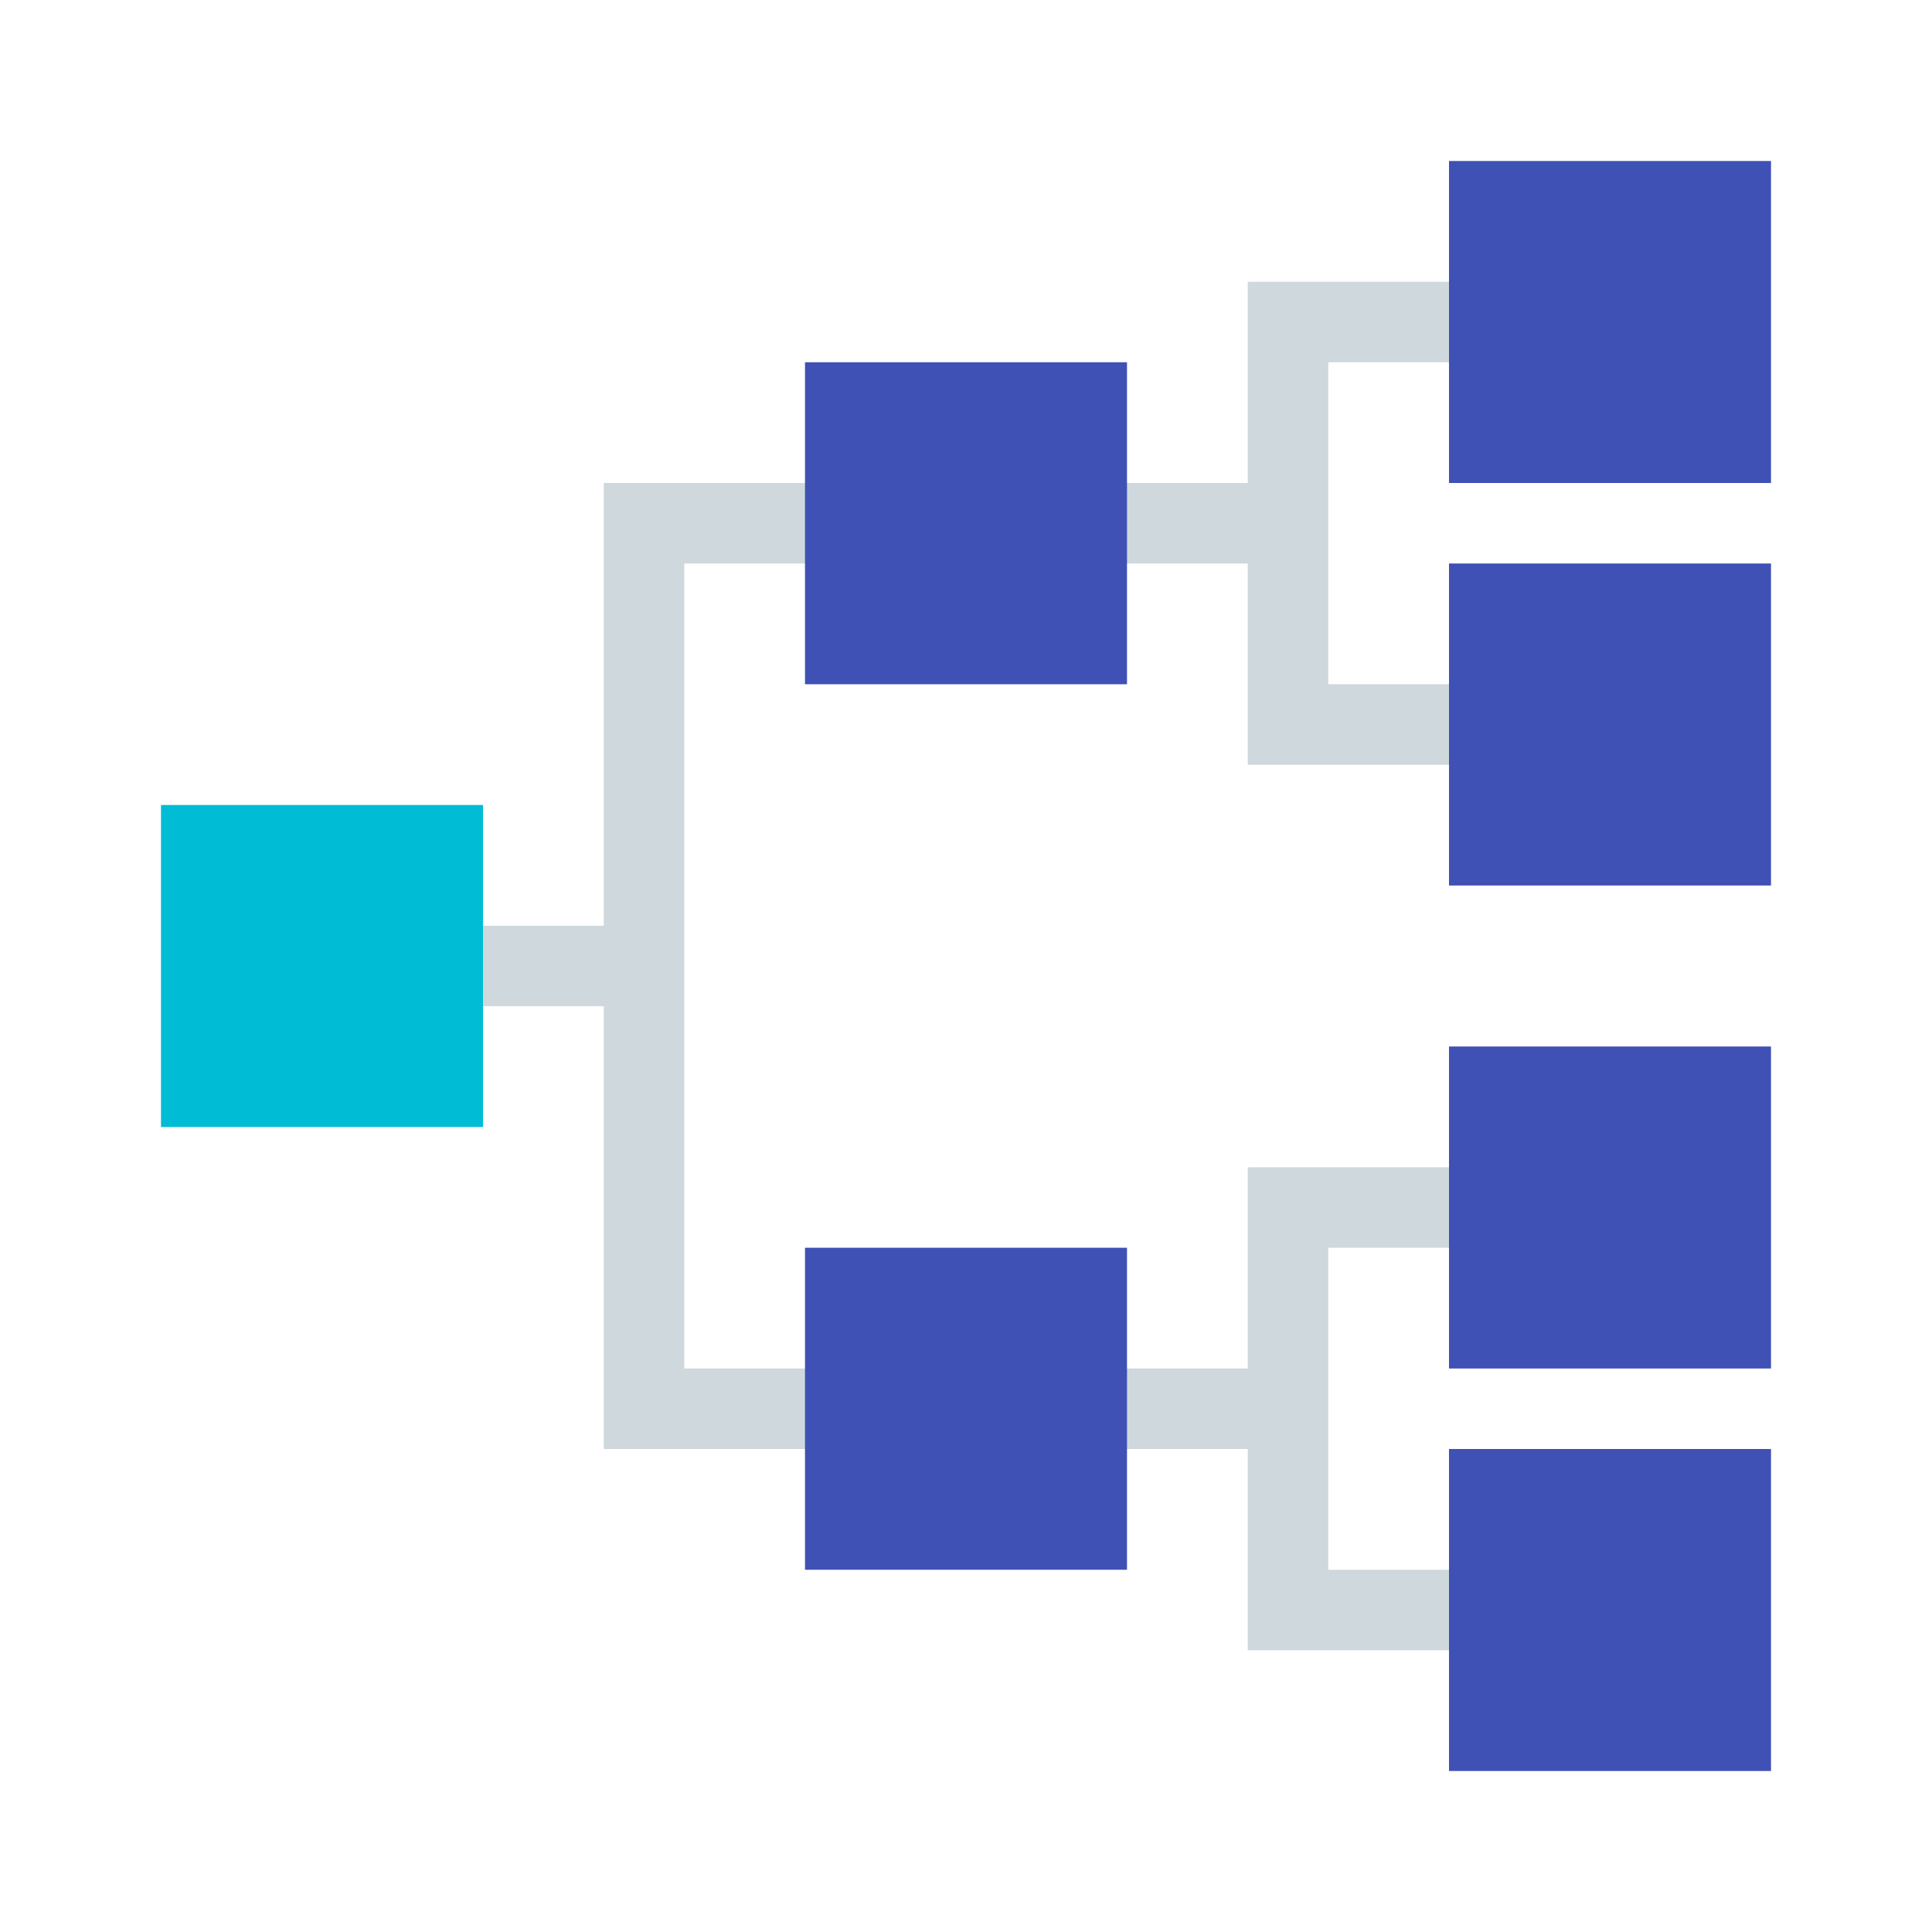
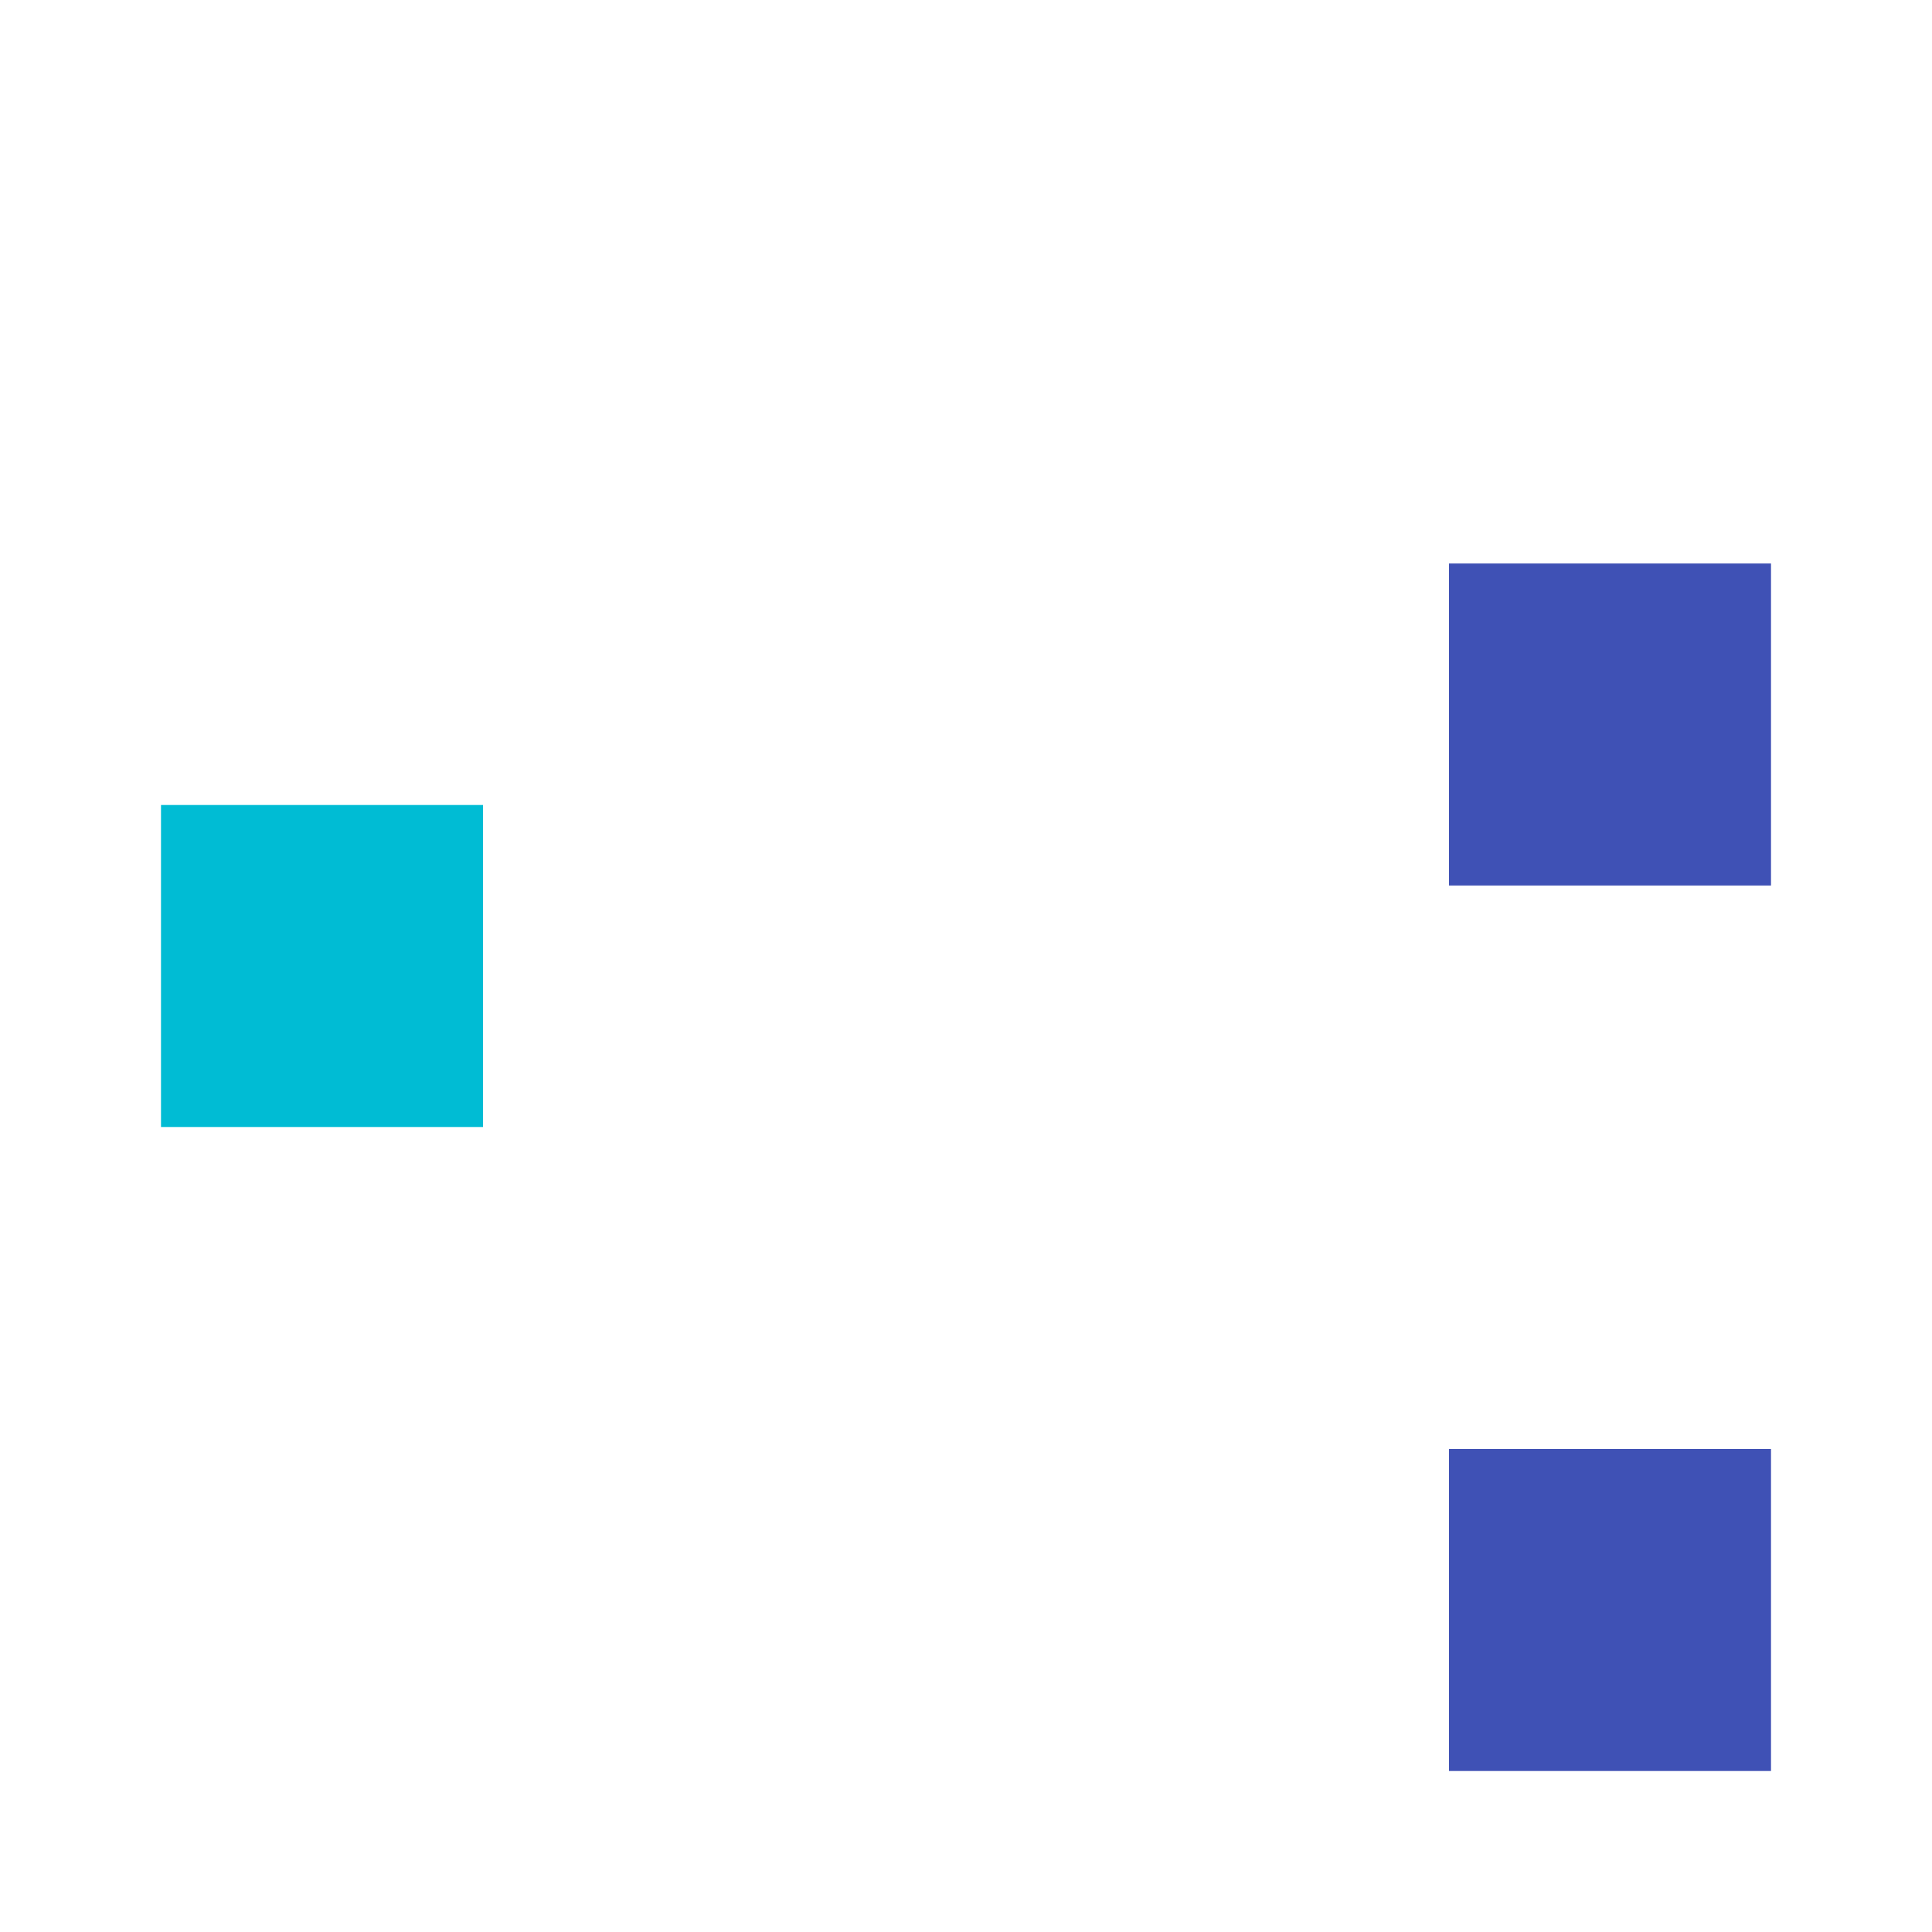
<svg xmlns="http://www.w3.org/2000/svg" width="800px" height="800px" viewBox="0 0 48 48" version="1" enable-background="new 0 0 48 48">
-   <polygon fill="#CFD8DC" points="40,9 40,7 31,7 31,12 24,12 15,12 15,23 8,23 8,25 15,25 15,36 24,36 31,36 31,41 40,41 40,39 33,39 33,31 40,31 40,29 31,29 31,34 24,34 17,34 17,14 24,14 31,14 31,19 40,19 40,17 33,17 33,9" />
  <rect x="4" y="20" fill="#00BCD4" width="8" height="8" />
  <g fill="#3F51B5">
    <rect x="36" y="14" width="8" height="8" />
-     <rect x="36" y="4" width="8" height="8" />
-     <rect x="20" y="9" width="8" height="8" />
-     <rect x="20" y="31" width="8" height="8" />
    <rect x="36" y="36" width="8" height="8" />
-     <rect x="36" y="26" width="8" height="8" />
  </g>
</svg>